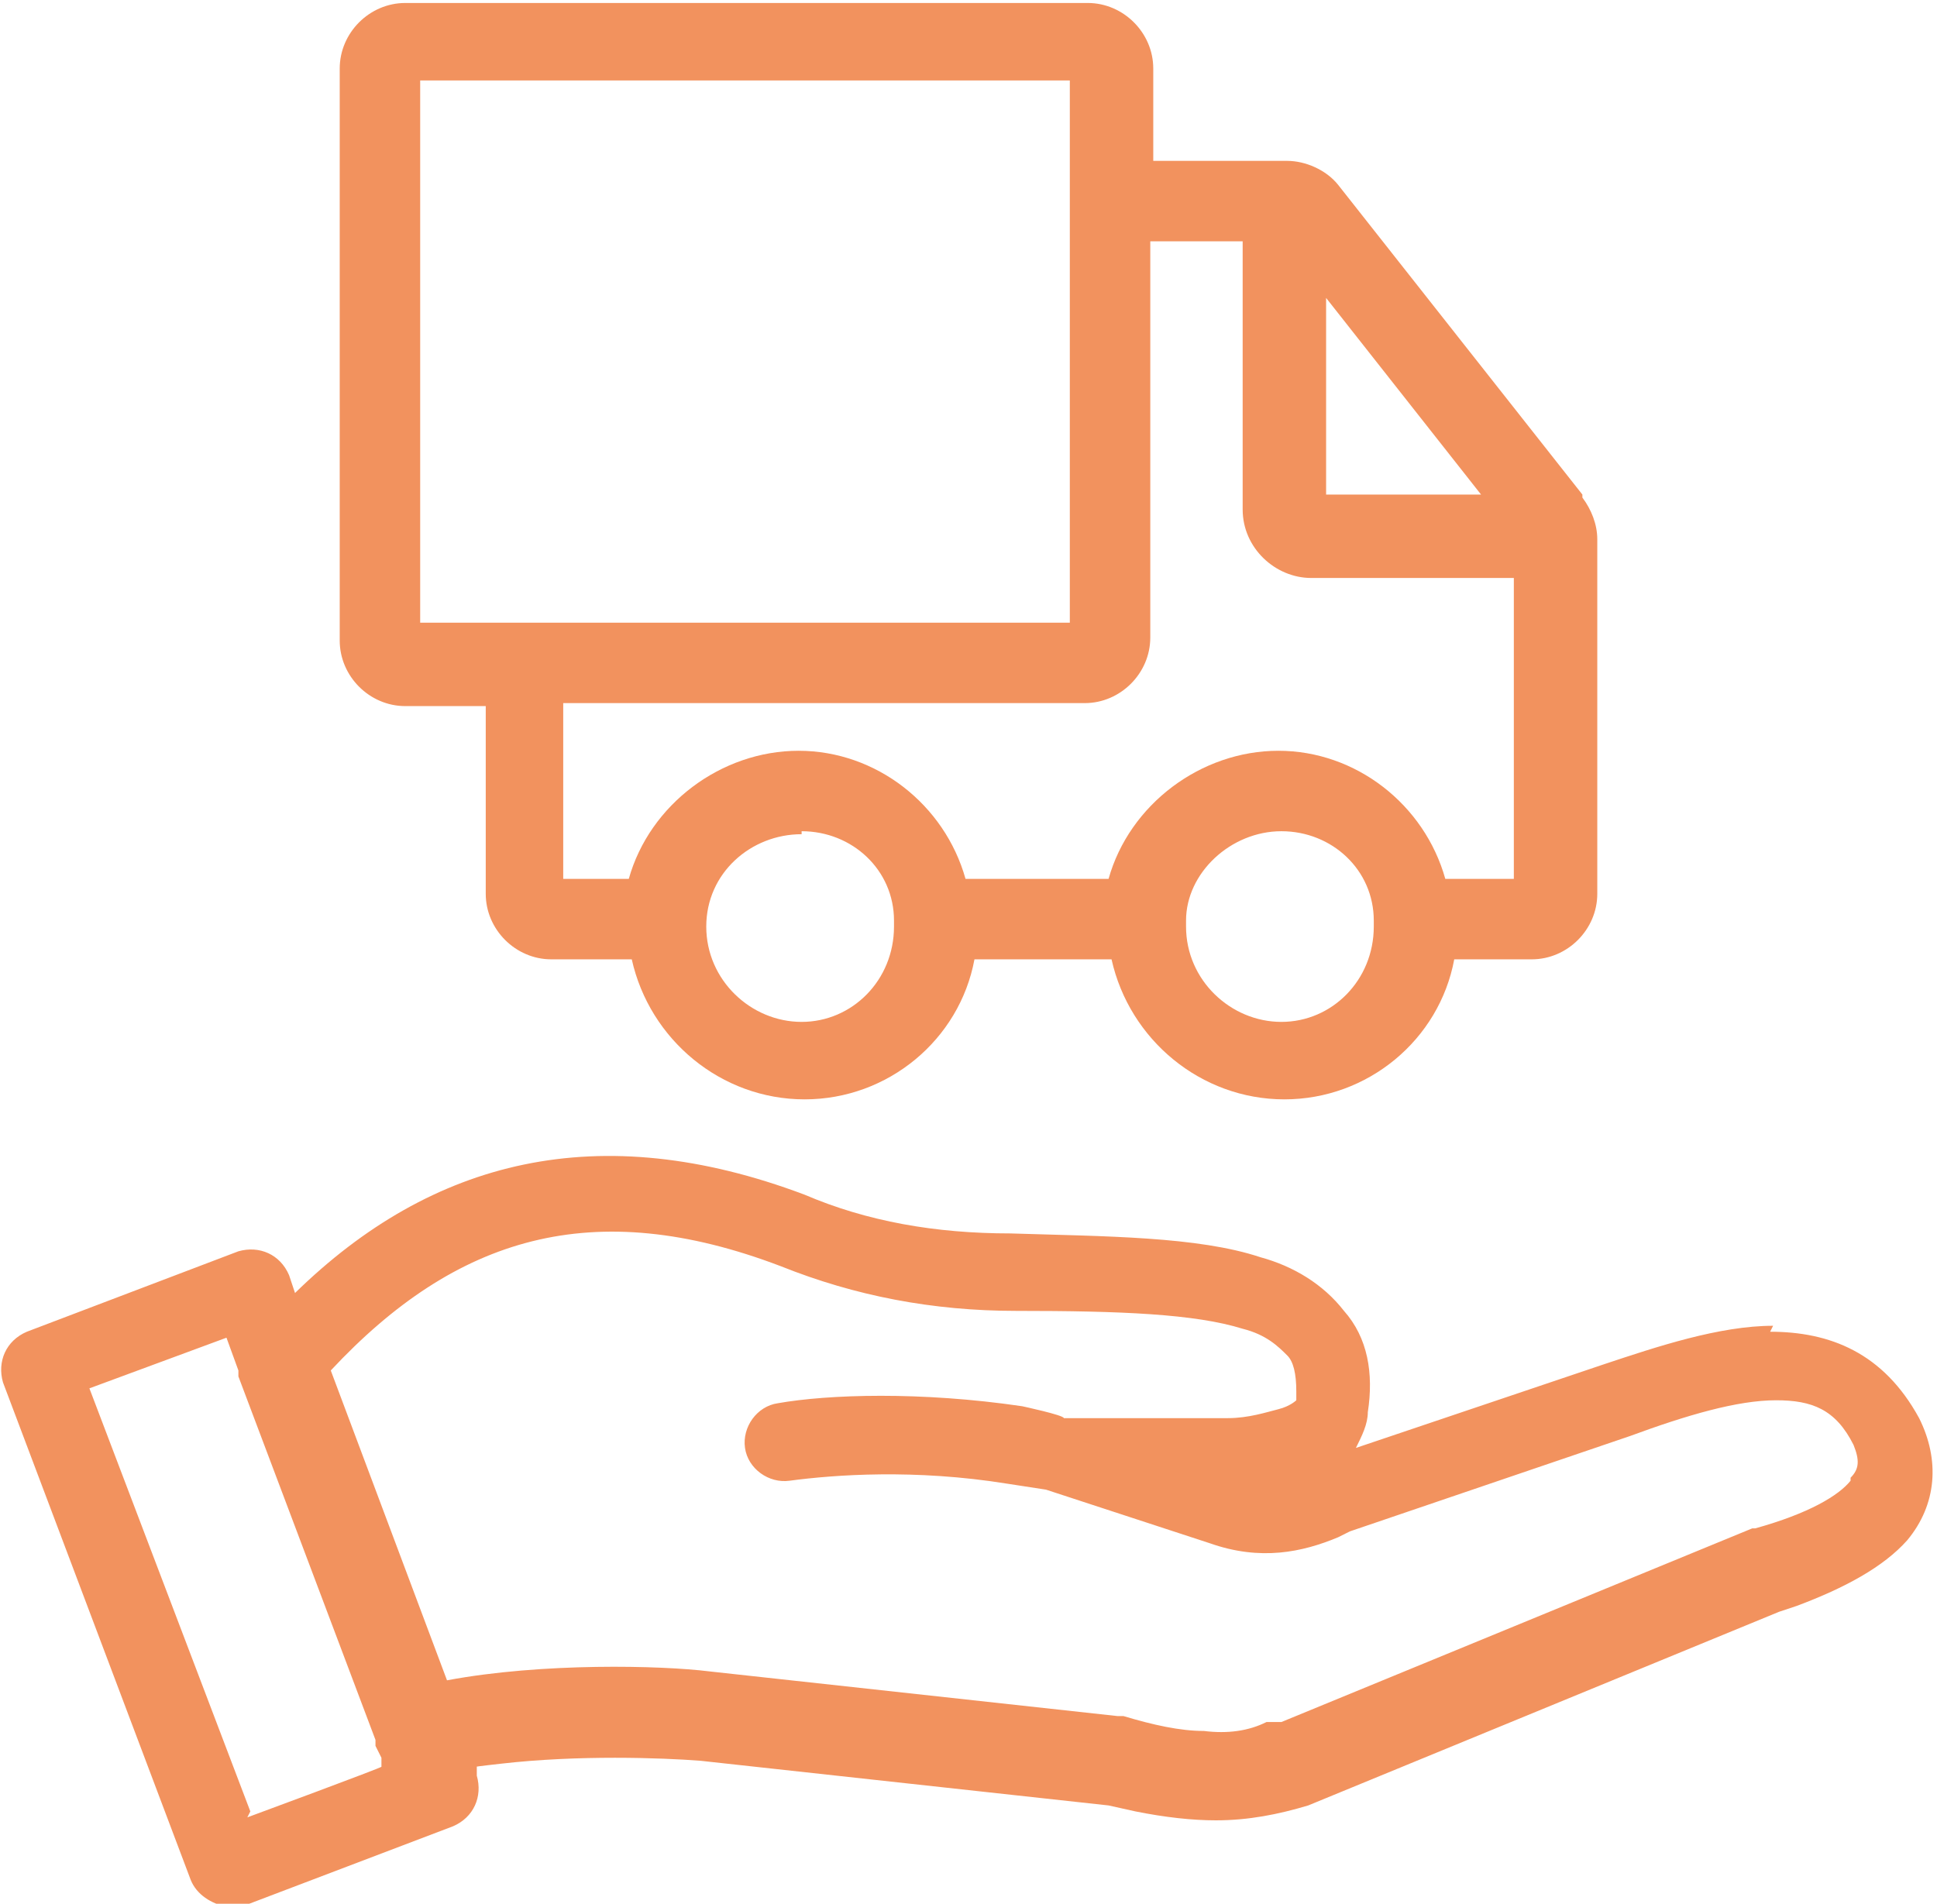
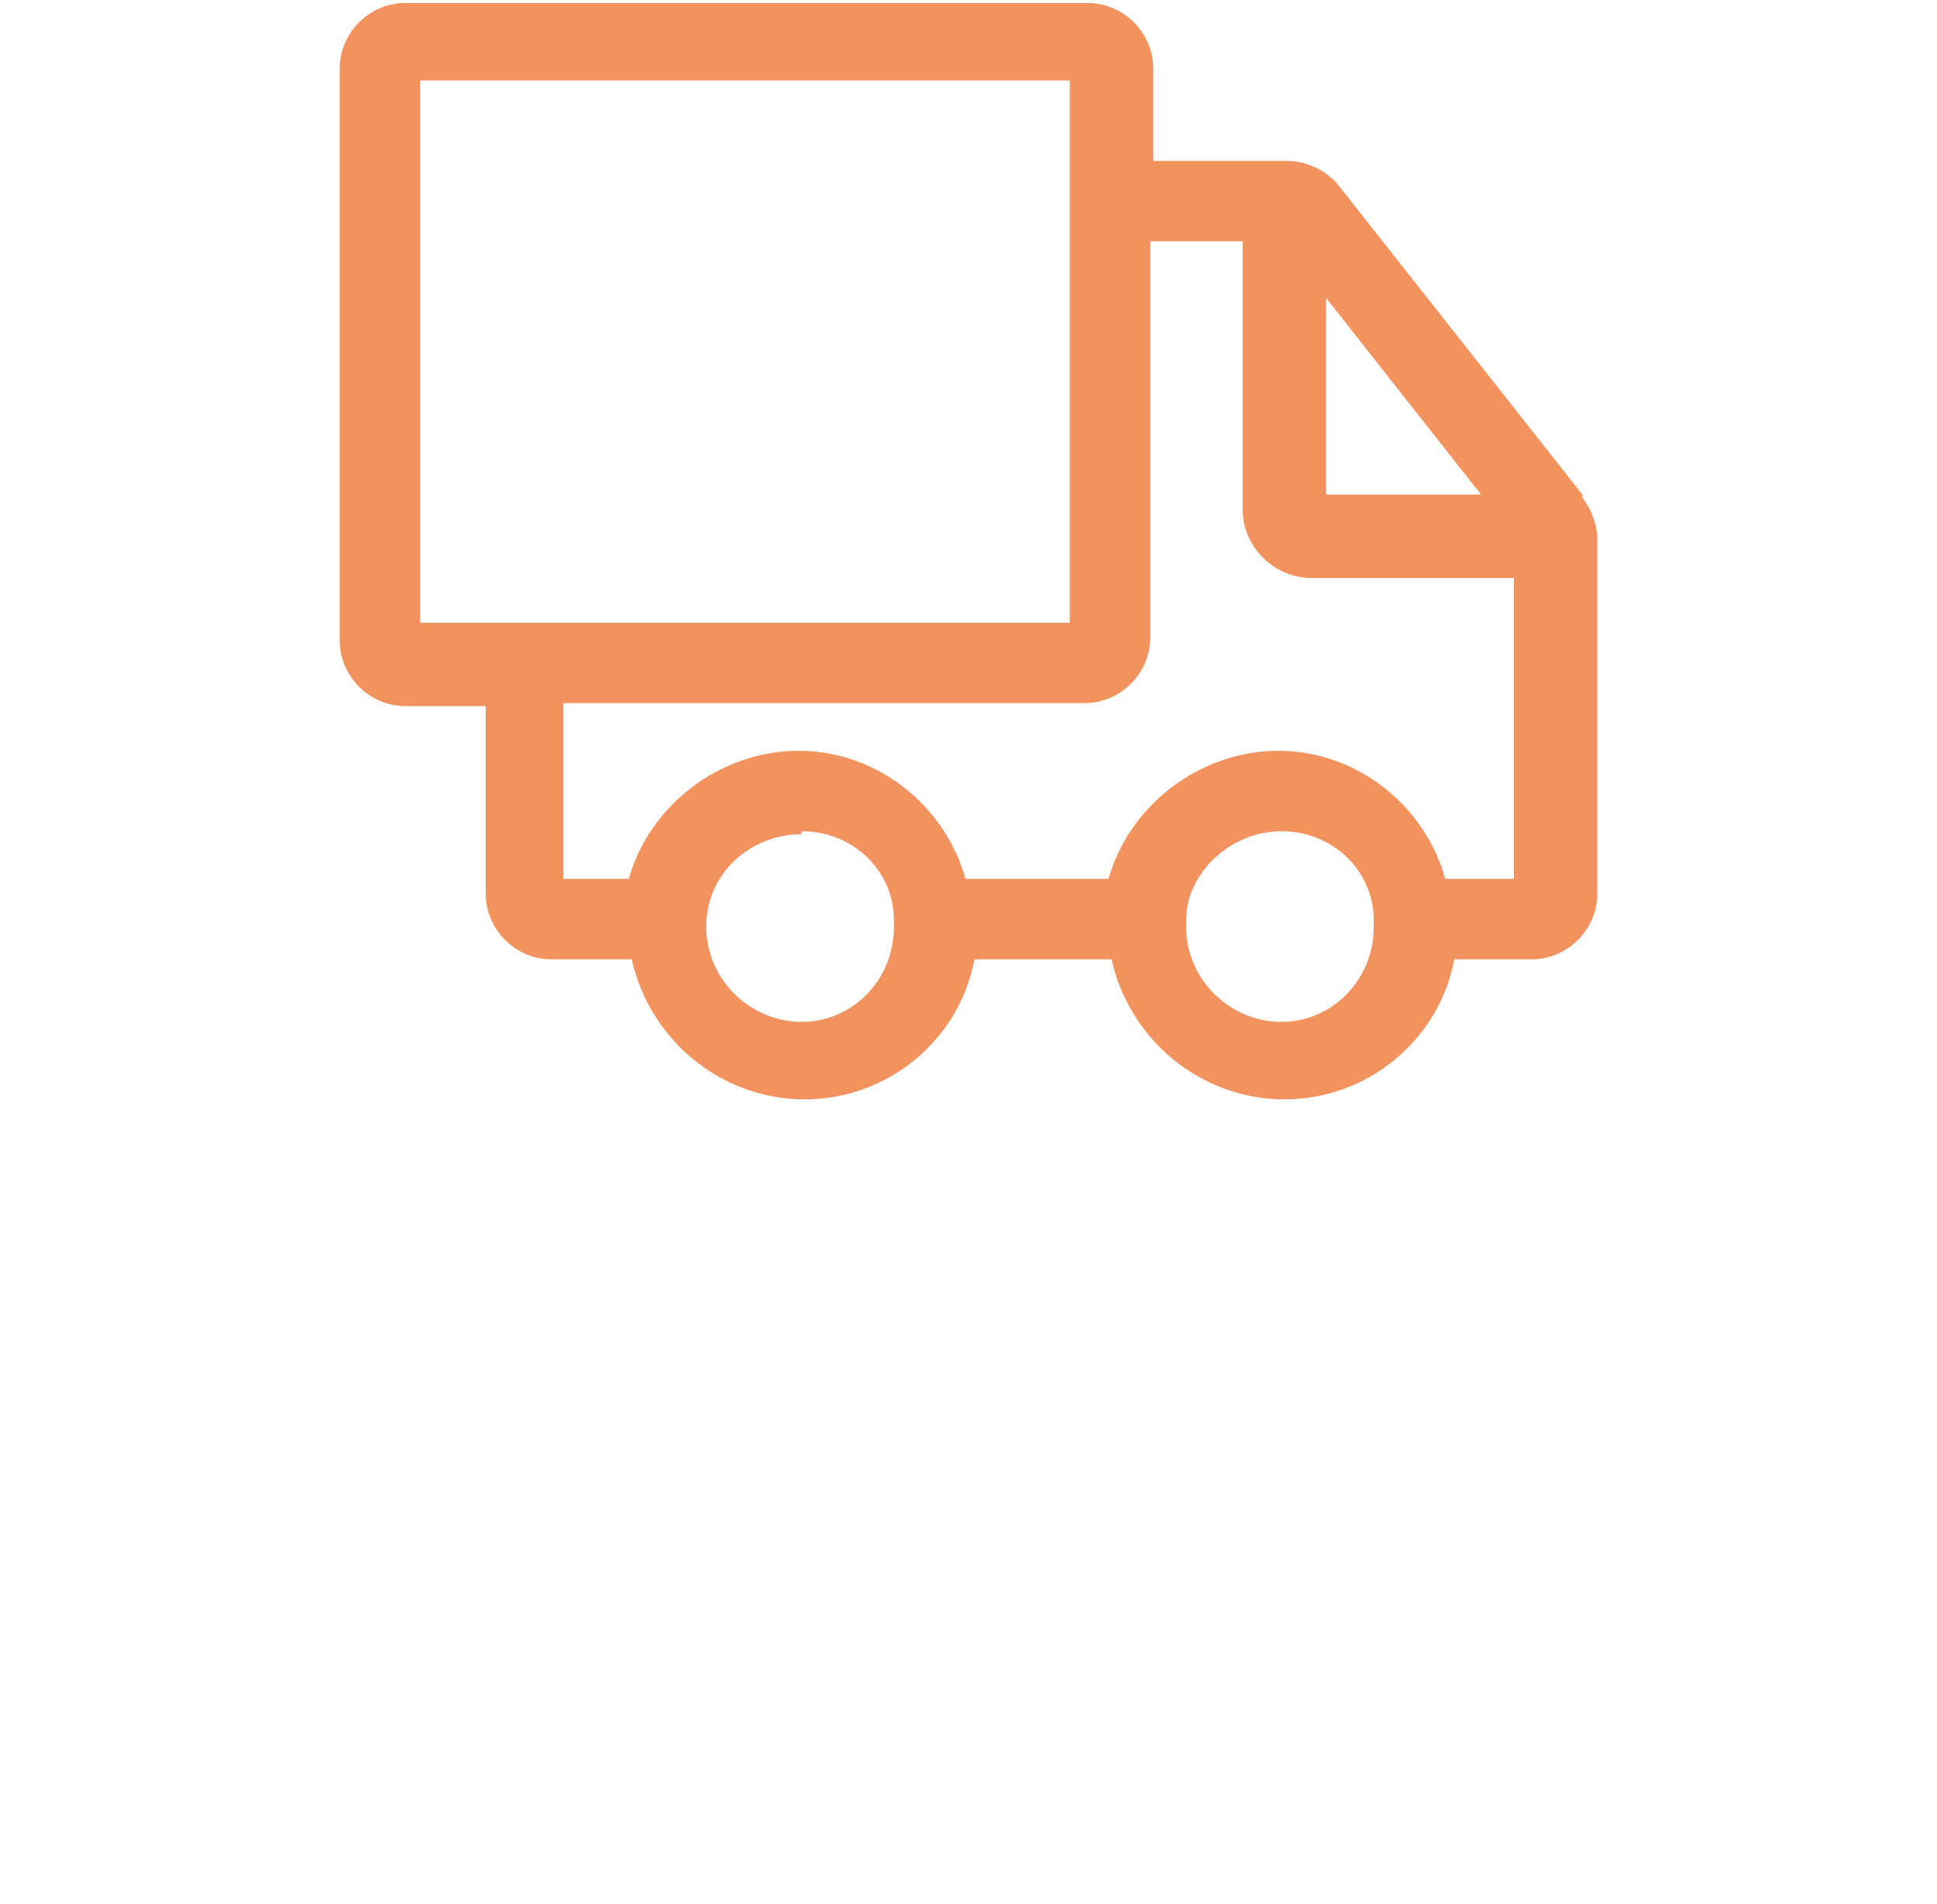
<svg xmlns="http://www.w3.org/2000/svg" id="Camada_1" version="1.1" viewBox="0 0 65 63.9">
  <defs>
    <style>
      .st0 {
        fill: #f2925e;
      }
    </style>
  </defs>
-   <path class="st0" d="M59.5,44.5c-1.8,0-3.9.7-5.7,1.3l-8.3,2.8h0c.2-.4.4-.8.4-1.2.2-1.3,0-2.5-.8-3.4-.7-.9-1.7-1.5-2.8-1.8-2.1-.7-5.2-.7-8.4-.8-2.5,0-4.8-.4-6.9-1.3-6.9-2.6-12.5-1.2-17.1,3.3h0s-.2-.6-.2-.6c-.3-.7-1-1-1.7-.8l-7.1,2.7c-.7.3-1,1-.8,1.7l6.3,16.7c.2.5.7.8,1.2.9.2,0,.3,0,.5,0l7.1-2.7c.7-.3,1-1,.8-1.7v-.3c-.1,0,.8-.1.8-.1,2.6-.3,5.4-.2,6.7-.1l13.7,1.5.9.2c1,.2,1.9.3,2.7.3,1.1,0,2.1-.2,3.1-.5,0,0,0,0,0,0l15.8-6.5.6-.2c1.6-.6,2.9-1.3,3.7-2.2,1-1.2,1.1-2.7.4-4.1-1.2-2.2-3-2.9-5-2.9ZM8.4,60.8l-5.4-14.2,4.6-1.7.4,1.1h0s0,.2,0,.2l4.6,12.2v.2s.2.4.2.4v.3c.1,0-4.5,1.7-4.5,1.7ZM62.1,49.7c-.4.5-1.4,1.1-3.2,1.6,0,0,0,0-.1,0l-15.8,6.5h-.5c-.6.3-1.3.4-2.1.3-.8,0-1.7-.2-2.7-.5,0,0-.1,0-.2,0l-13.7-1.5c-1.6-.2-5.6-.3-8.8.3h0s-3.9-10.4-3.9-10.4h0c4.2-4.5,8.8-5.9,15.1-3.5,2.5,1,5.1,1.5,7.9,1.5,3.5,0,6,.1,7.6.6.8.2,1.2.6,1.5.9.2.2.3.6.3,1.2v.3c0,0-.2.2-.6.3-.4.1-1,.3-1.7.3-1.1,0-2.5,0-4,0h-1.5c0-.1-1.4-.4-1.4-.4-3.4-.5-6.5-.4-8.2-.1-.7.1-1.2.8-1.1,1.5.1.7.8,1.2,1.5,1.1,1.5-.2,4.2-.4,7.3.1l1.3.2,5.5,1.8c1.7.6,3.1.3,4.3-.2l.4-.2,9.4-3.2c1.9-.7,3.6-1.2,4.9-1.2,1.2,0,2,.3,2.6,1.5.2.5.2.8-.1,1.1Z" />
  <path class="st0" d="M53.1,16.6l-8.2-10.4c-.4-.5-1.1-.8-1.7-.8h-4.5v-3.1c0-1.2-1-2.2-2.2-2.2H13.6c-1.2,0-2.2,1-2.2,2.2v19.2c0,1.2,1,2.2,2.2,2.2h2.7v6.3c0,1.2,1,2.2,2.2,2.2h2.7c.6,2.7,3,4.7,5.8,4.7s5.2-2,5.7-4.7h4.6c.6,2.7,3,4.7,5.8,4.7s5.2-2,5.7-4.7h2.6c1.2,0,2.2-1,2.2-2.2v-11.9c0-.5-.2-1-.5-1.4ZM39.8,30.9c0-1.6,1.5-3,3.2-3s3.1,1.3,3.1,3v.2c0,1.8-1.4,3.2-3.1,3.2s-3.2-1.4-3.2-3.2v-.2ZM26.9,27.9c1.7,0,3.1,1.3,3.1,3v.2c0,1.8-1.4,3.2-3.1,3.2s-3.2-1.4-3.2-3.2h0c0-1.8,1.5-3.1,3.2-3.1ZM19,23.6h17.4c1.2,0,2.2-1,2.2-2.2v-13.3h3.1v9c0,1.3,1.1,2.3,2.3,2.3h6.8v10.1h-2.3c-.7-2.5-3-4.3-5.6-4.3s-5,1.8-5.7,4.3h-4.8c-.7-2.5-3-4.3-5.6-4.3s-5,1.8-5.7,4.3h-2.2s0-5.9,0-5.9ZM44.5,16.6v-6.6l5.2,6.6h-5.2ZM35.9,2.7v18.2H14.1s0-18.2,0-18.2h21.8Z" />
</svg>